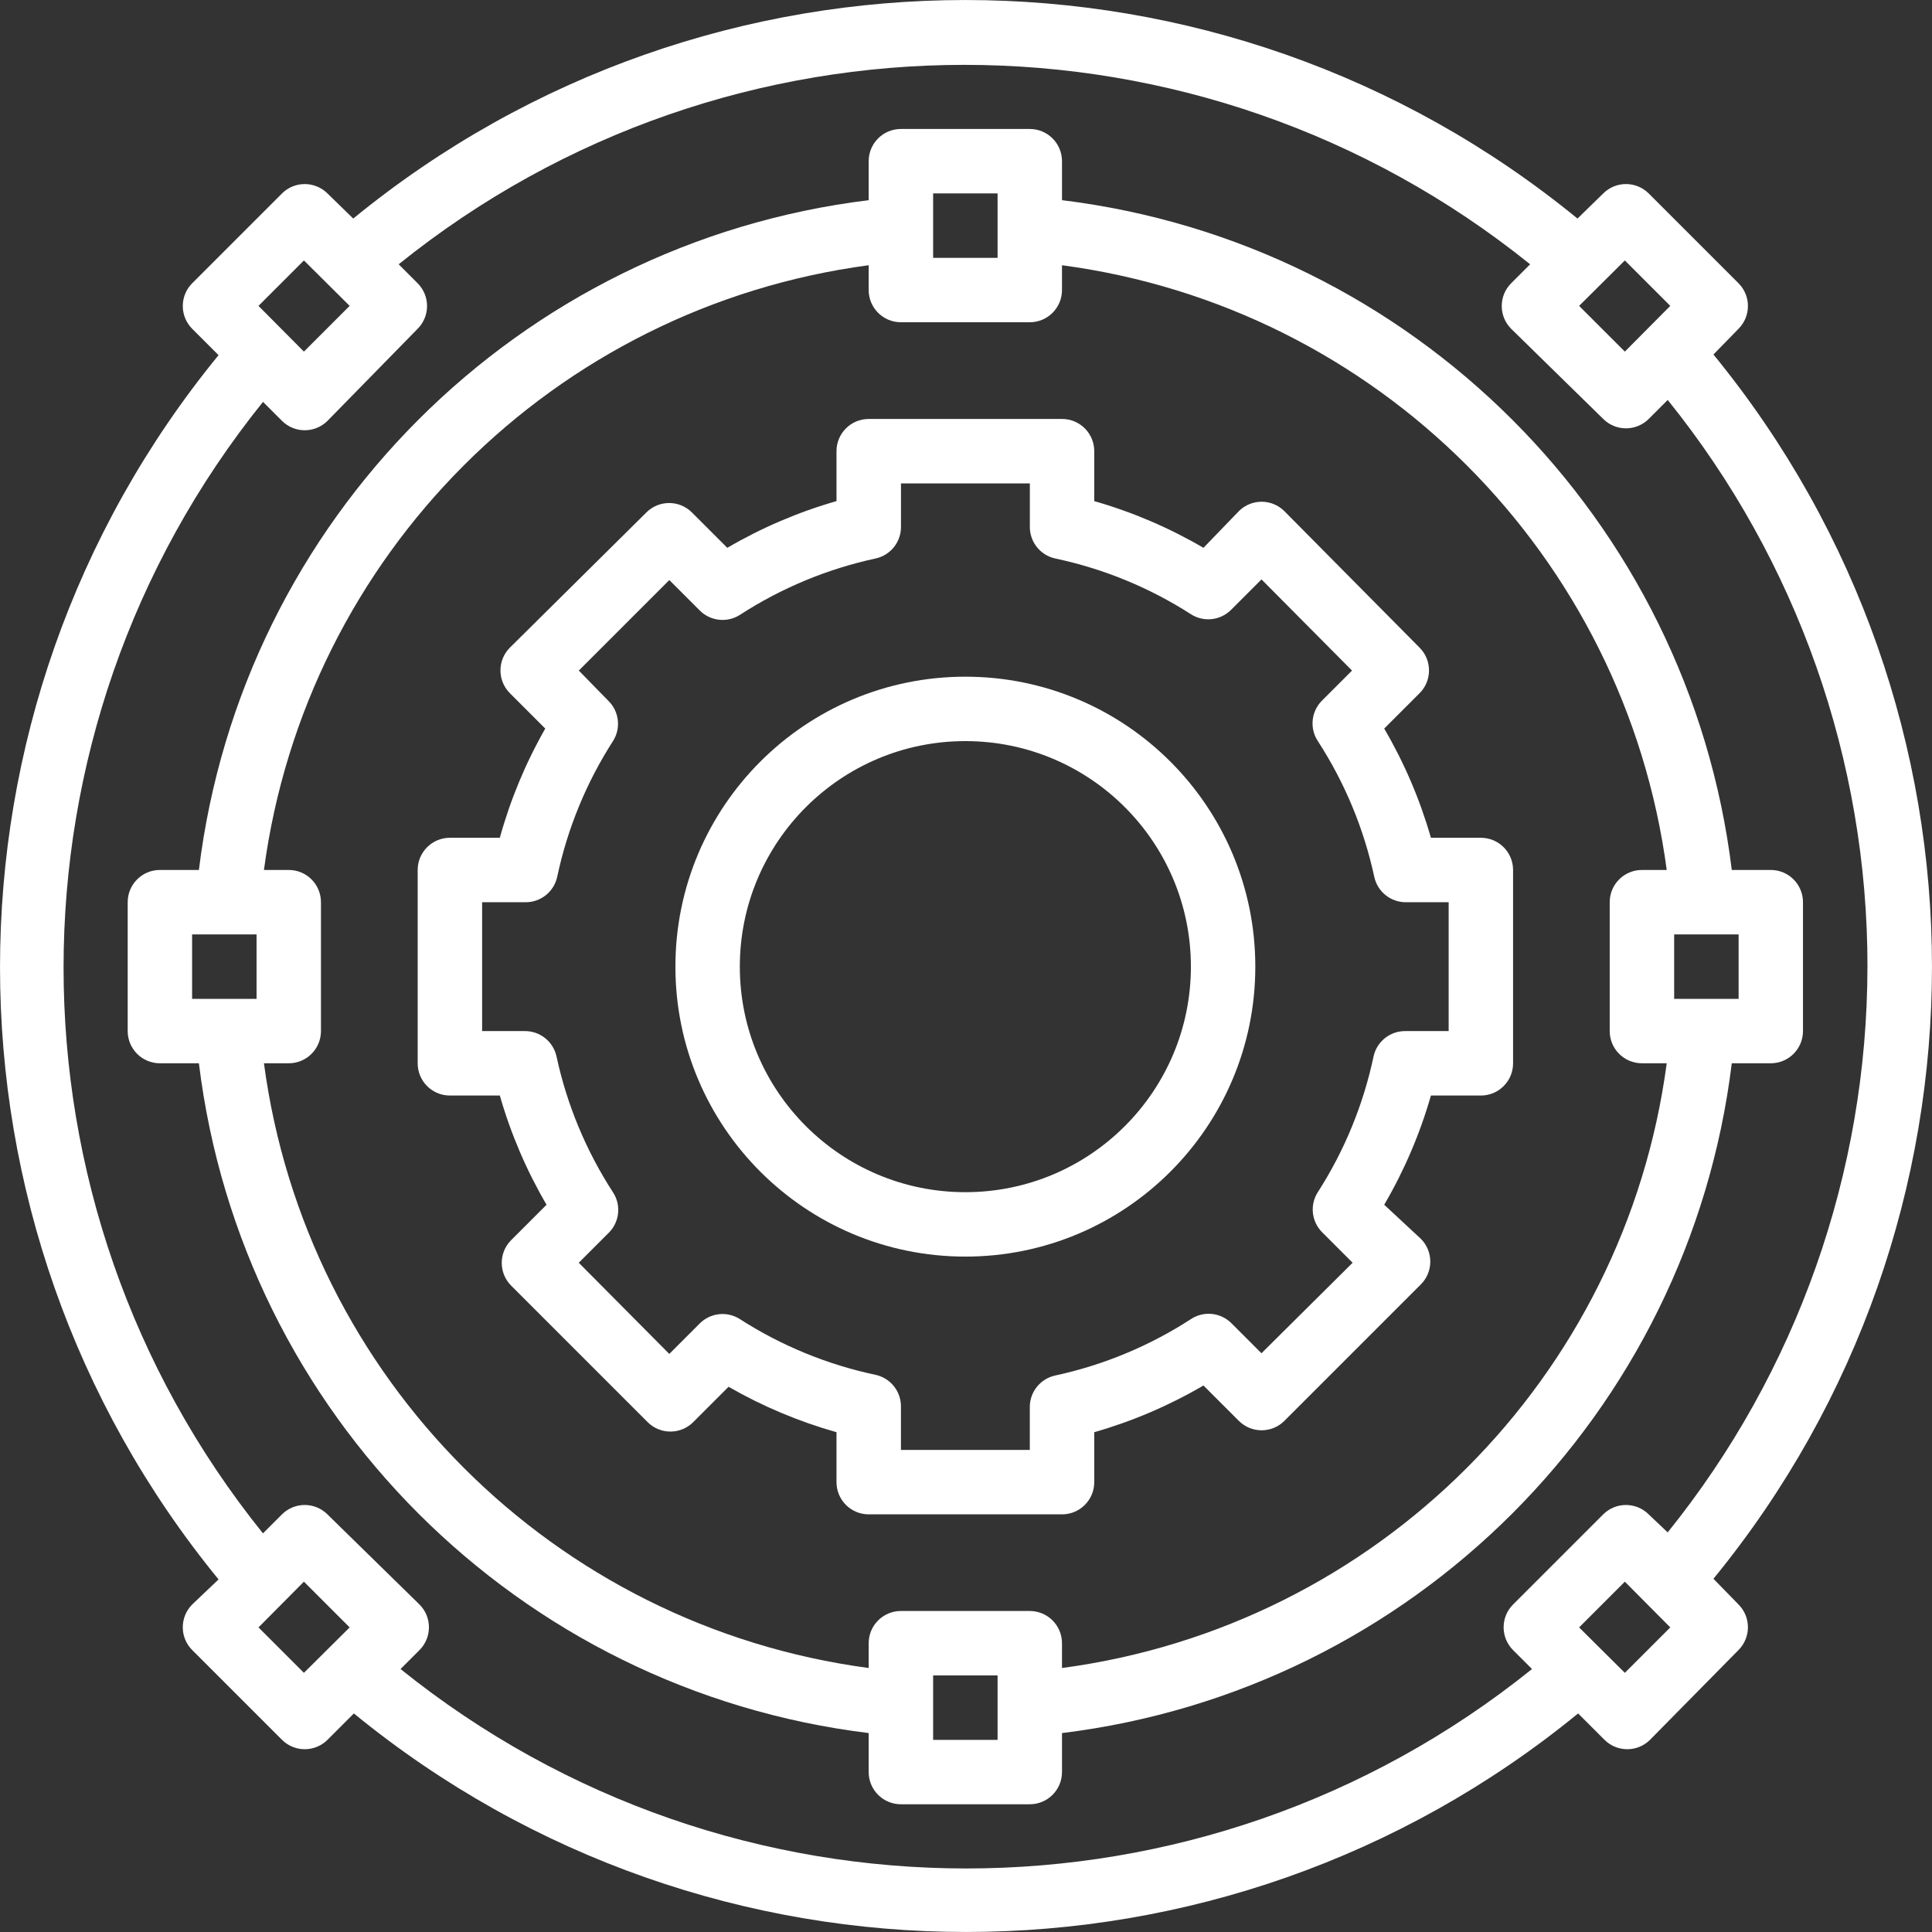
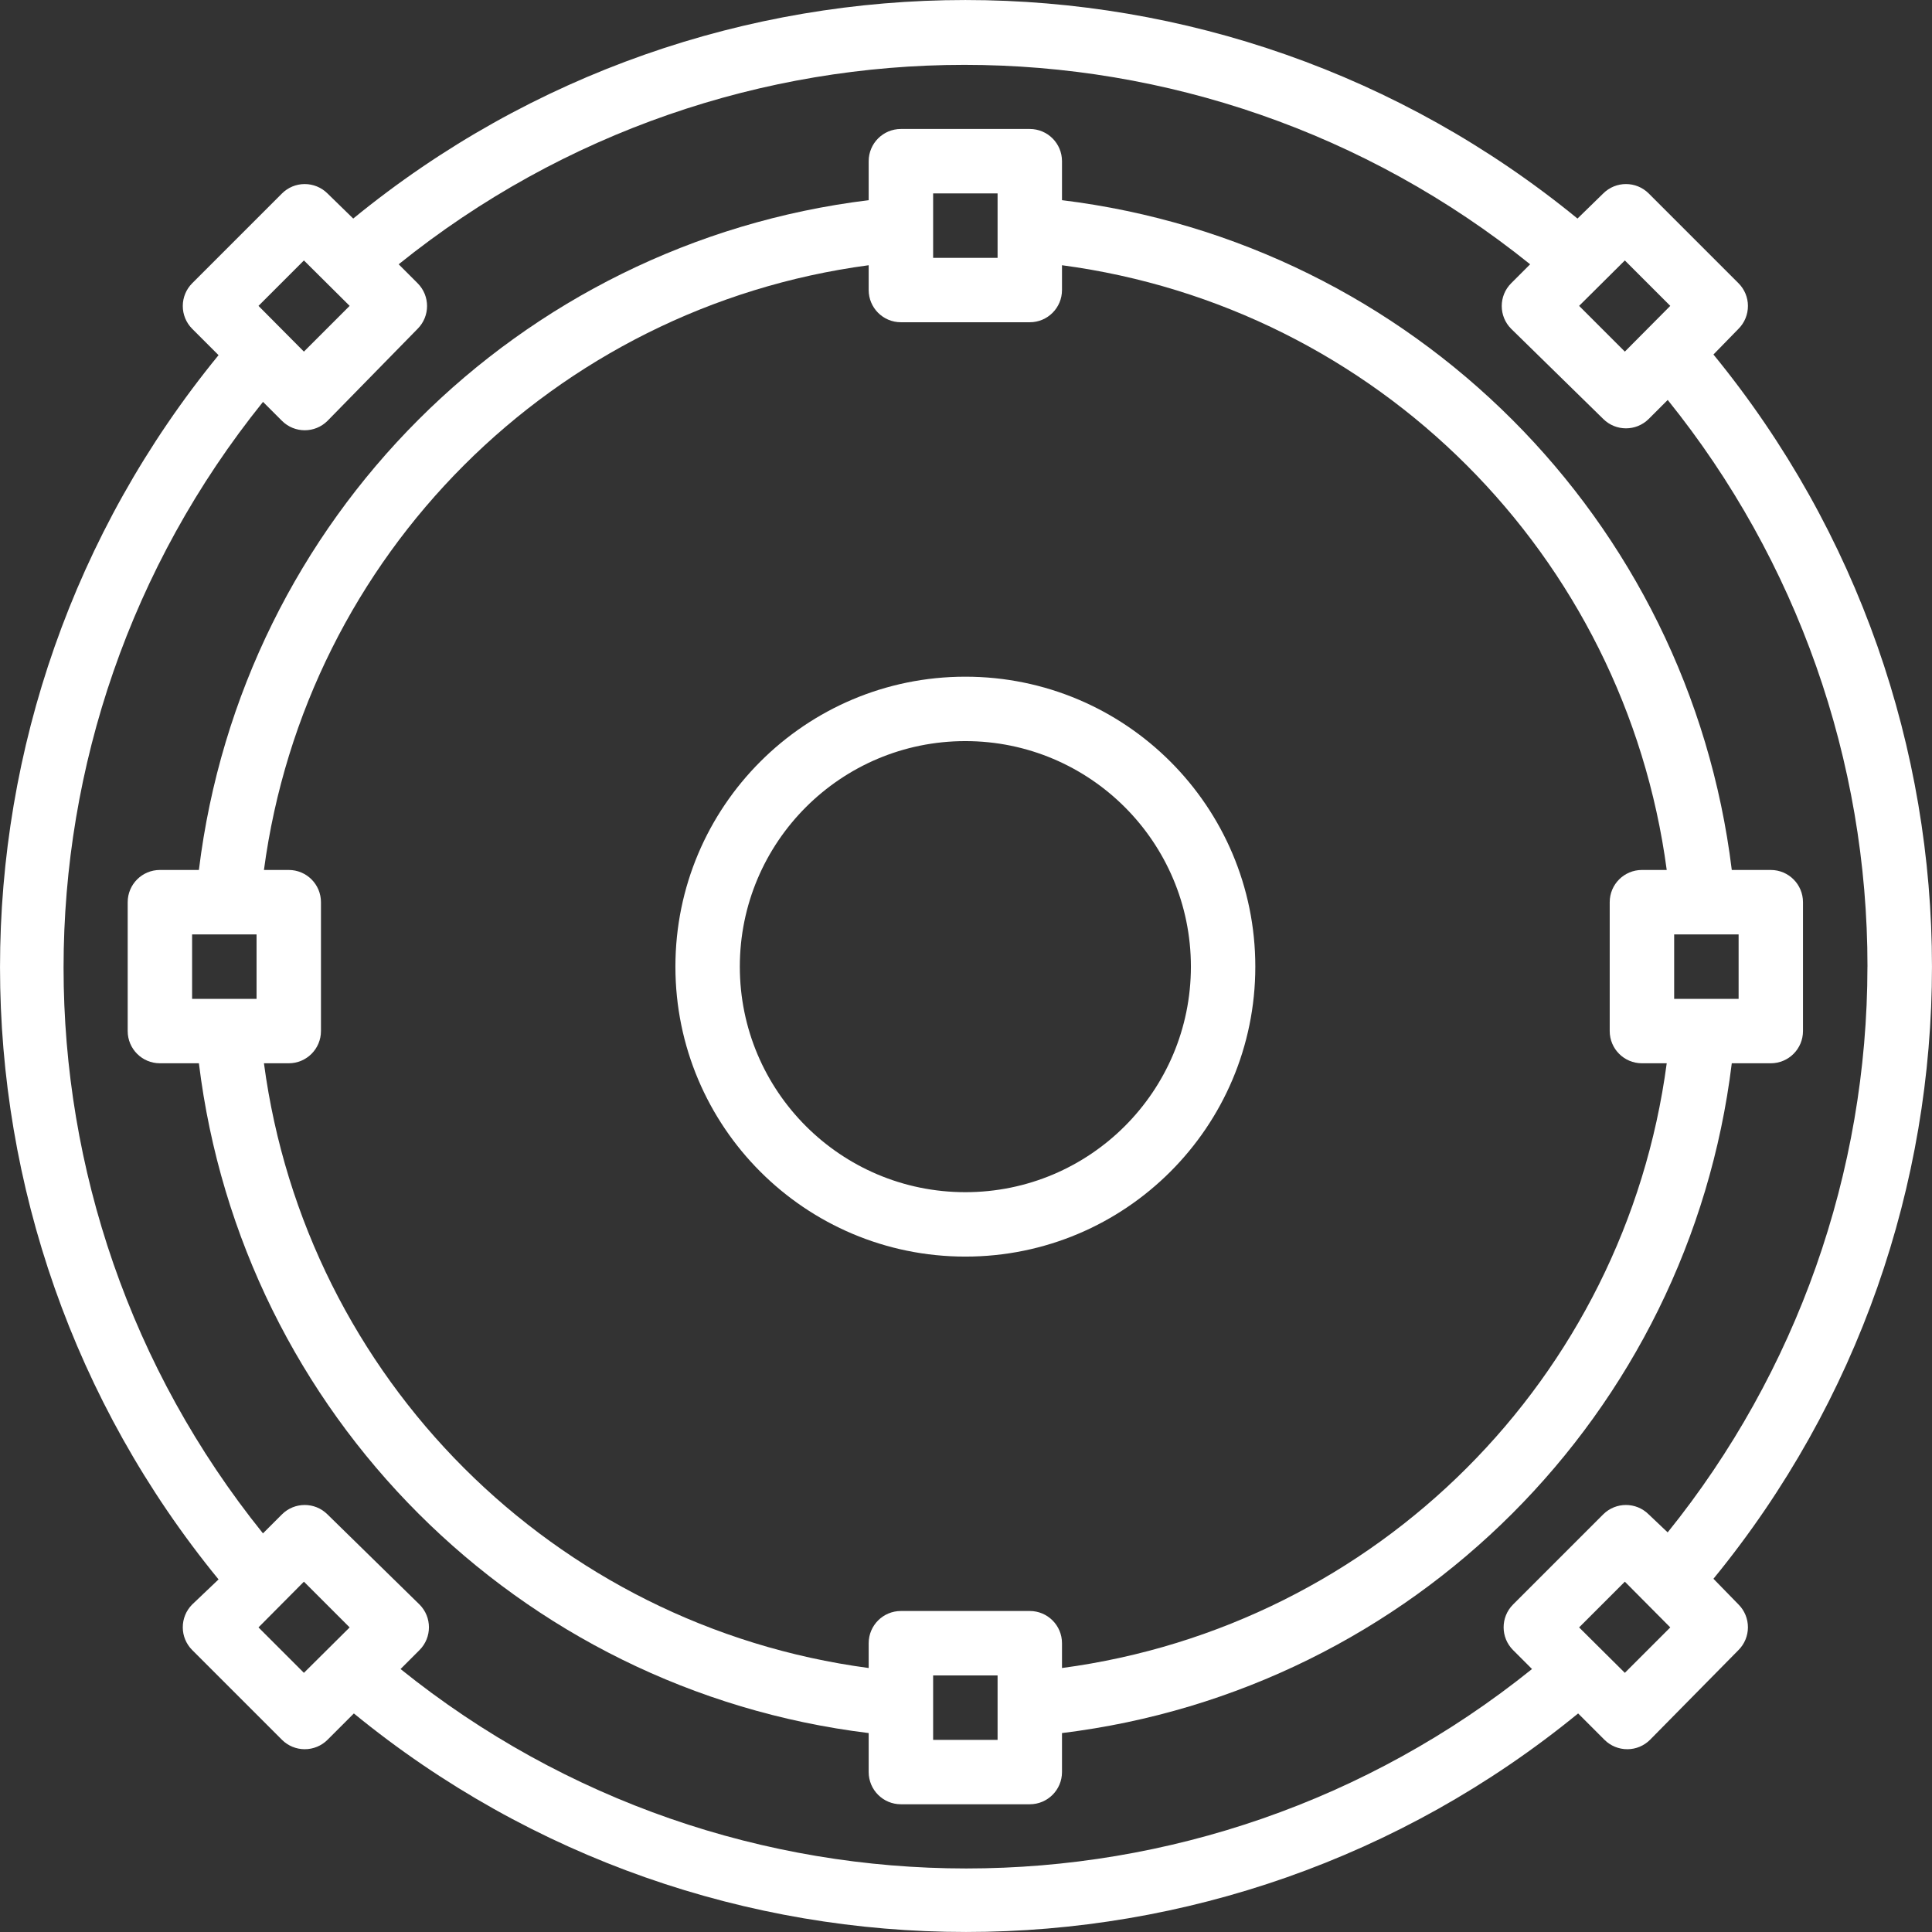
<svg xmlns="http://www.w3.org/2000/svg" id="Layer_1" data-name="Layer 1" viewBox="0 0 512 512">
  <rect x="0" y="0" width="512" height="512" fill="#333333" stroke="none" />
  <defs>
    <style>
      .cls-1 {
        fill: #fff;
        stroke-width: 0px;
      }
    </style>
  </defs>
-   <path class="cls-1" d="M392.44,222.02h-13.23c-2.9-10.13-7.06-19.85-12.38-28.94l9.39-9.39c3.31-3.33,3.31-8.71,0-12.04l-35.86-36.2c-3.33-3.31-8.71-3.31-12.04,0l-9.39,9.73c-9.09-5.32-18.82-9.48-28.94-12.38v-13.23c0-4.72-3.82-8.54-8.54-8.54h-51.23c-4.72,0-8.54,3.82-8.54,8.54v13.23c-10.13,2.9-19.85,7.06-28.94,12.38l-9.39-9.39c-3.33-3.31-8.71-3.31-12.04,0l-36.2,35.86c-3.31,3.33-3.31,8.71,0,12.04l9.39,9.39c-5.2,9.11-9.25,18.83-12.04,28.94h-13.23c-4.72,0-8.54,3.82-8.54,8.54v51.23c0,4.72,3.82,8.54,8.54,8.54h13.23c2.9,10.13,7.06,19.85,12.38,28.94l-9.39,9.39c-3.31,3.33-3.31,8.71,0,12.04l36.2,36.2c3.33,3.31,8.71,3.31,12.04,0l9.39-9.39c9,5.18,18.61,9.22,28.6,12.04v13.23c0,4.72,3.82,8.54,8.54,8.54h51.23c4.72,0,8.54-3.82,8.54-8.54v-13.23c10.13-2.9,19.85-7.06,28.94-12.38l9.39,9.39c3.33,3.31,8.71,3.31,12.04,0l36.2-36.2c3.31-3.33,3.31-8.71,0-12.04l-9.73-9.05c5.32-9.09,9.48-18.82,12.38-28.94h13.23c4.72,0,8.54-3.82,8.54-8.54v-51.23c0-4.72-3.82-8.54-8.54-8.54ZM383.9,273.25h-11.36c-4.1-.09-7.68,2.74-8.54,6.75-2.71,12.78-7.71,24.96-14.77,35.94-2.17,3.39-1.67,7.84,1.2,10.67l8.03,8.03-24.16,23.99-8.03-8.03c-2.87-2.81-7.32-3.24-10.67-1.02-10.98,7.12-23.16,12.18-35.94,14.94-4.01.86-6.84,4.44-6.75,8.54v11.18h-34.15v-11.36c.09-4.1-2.74-7.68-6.75-8.54-12.78-2.71-24.96-7.71-35.94-14.77-3.39-2.17-7.84-1.67-10.67,1.2l-8.03,8.03-23.99-24.16,8.03-8.03c2.81-2.87,3.24-7.32,1.02-10.67-7.12-10.98-12.18-23.16-14.94-35.94-.86-4.01-4.44-6.84-8.54-6.75h-11.18v-34.15h11.36c4.1.09,7.68-2.74,8.54-6.75,2.71-12.78,7.71-24.96,14.77-35.94,2.17-3.39,1.67-7.84-1.2-10.67l-7.85-8.03,23.99-23.99,8.03,8.03c2.83,2.87,7.28,3.36,10.67,1.2,10.98-7.12,23.16-12.18,35.94-14.94,4.01-.86,6.84-4.44,6.75-8.54v-11.36h34.15v11.36c-.09,4.1,2.74,7.68,6.75,8.54,12.78,2.71,24.96,7.71,35.94,14.77,3.39,2.17,7.84,1.67,10.67-1.2l8.03-8.03,23.99,24.16-8.03,8.03c-2.81,2.87-3.24,7.32-1.02,10.67,7.12,10.98,12.18,23.16,14.94,35.94.86,4.01,4.44,6.84,8.54,6.75h11.18v34.15Z" />
  <path class="cls-1" d="M255.83,179.33c-42.44,0-76.84,34.4-76.84,76.84s34.4,76.84,76.84,76.84,76.84-34.4,76.84-76.84-34.4-76.84-76.84-76.84ZM255.83,315.94c-33.01,0-59.77-26.76-59.77-59.77s26.76-59.77,59.77-59.77,59.77,26.76,59.77,59.77-26.76,59.77-59.77,59.77Z" />
  <path class="cls-1" d="M460.74,87.12c1.6-1.61,2.49-3.79,2.48-6.06,0-2.24-.9-4.39-2.48-5.98l-23.82-23.82c-3.33-3.31-8.71-3.31-12.04,0l-6.83,6.66c-94.36-77.22-230.08-77.22-324.44,0l-6.83-6.66c-1.61-1.6-3.79-2.49-6.06-2.48-2.24,0-4.39.9-5.98,2.48l-23.82,23.82c-1.58,1.59-2.47,3.74-2.48,5.98-.01,2.27.88,4.45,2.48,6.06l7,7c-77.22,94.36-77.22,230.08,0,324.44l-7,6.66c-1.6,1.61-2.49,3.79-2.48,6.06,0,2.24.9,4.39,2.48,5.98l23.82,23.82c1.59,1.58,3.74,2.47,5.98,2.48,2.27.01,4.45-.88,6.06-2.48l7-7c94.36,77.22,230.08,77.22,324.44,0l7,7c1.61,1.6,3.79,2.49,6.06,2.48,2.24,0,4.39-.9,5.98-2.48l23.48-23.82c1.58-1.59,2.47-3.74,2.48-5.98.01-2.27-.88-4.45-2.48-6.06l-6.66-6.83c77.22-94.36,77.22-230.08,0-324.44l6.66-6.83ZM430.6,69.02l12.04,12.04-12.04,12.12-12.12-12.12,12.12-12.04ZM80.54,69.02l12.12,12.04-12.12,12.12-12.04-12.12,12.04-12.04ZM80.54,443.32l-12.04-12.04,12.04-12.12,12.12,12.12-12.12,12.04ZM430.6,443.32l-12.12-12.04,12.12-12.12,12.04,12.12-12.04,12.04ZM494.89,256.17c-.02,54.55-18.7,107.45-52.94,149.93l-5.04-4.78c-3.33-3.31-8.71-3.31-12.04,0l-23.91,23.91c-3.31,3.33-3.31,8.71,0,12.04l5.04,5.04c-87.53,70.47-212.33,70.47-299.85,0l5.04-5.04c3.31-3.33,3.31-8.71,0-12.04l-24.42-23.91c-3.33-3.31-8.71-3.31-12.04,0l-5.04,5.04C-.77,318.83-.77,194.03,69.7,106.5l5.04,5.04c3.33,3.31,8.71,3.31,12.04,0l23.91-24.42c3.31-3.33,3.31-8.71,0-12.04l-5.04-5.04C193.17-.43,317.97-.43,405.5,70.04l-5.04,5.04c-3.31,3.33-3.31,8.71,0,12.04l24.42,23.91c3.33,3.31,8.71,3.31,12.04,0l5.04-5.04c34.29,42.54,52.97,95.54,52.94,150.18Z" />
  <path class="cls-1" d="M281.44,53.05v-10.33c0-4.72-3.82-8.54-8.54-8.54h-34.15c-4.72,0-8.54,3.82-8.54,8.54v10.33c-92.91,11.38-166.12,84.59-177.5,177.5h-10.33c-4.72,0-8.54,3.82-8.54,8.54v34.15c0,4.72,3.82,8.54,8.54,8.54h10.33c11.38,92.91,84.59,166.12,177.5,177.5v10.33c0,4.72,3.82,8.54,8.54,8.54h34.15c4.72,0,8.54-3.82,8.54-8.54v-10.33c92.91-11.38,166.12-84.59,177.5-177.5h10.33c4.72,0,8.54-3.82,8.54-8.54v-34.15c0-4.72-3.82-8.54-8.54-8.54h-10.33c-11.38-92.91-84.59-166.12-177.5-177.5ZM247.29,51.26h17.08v17.08h-17.08v-17.08ZM67.99,264.71h-17.08v-17.08h17.08v17.08ZM264.37,461.08h-17.08v-17.08h17.08v17.08ZM443.67,247.63h17.08v17.08h-17.08v-17.08ZM435.13,281.78h6.57c-11.13,83.46-76.79,149.13-160.26,160.26v-6.57c0-4.72-3.82-8.54-8.54-8.54h-34.15c-4.72,0-8.54,3.82-8.54,8.54v6.57c-83.46-11.13-149.13-76.79-160.26-160.26h6.57c4.72,0,8.54-3.82,8.54-8.54v-34.15c0-4.72-3.82-8.54-8.54-8.54h-6.57c11.13-83.46,76.79-149.13,160.26-160.26v6.57c0,4.72,3.82,8.54,8.54,8.54h34.15c4.72,0,8.54-3.82,8.54-8.54v-6.57c83.46,11.13,149.13,76.79,160.26,160.26h-6.57c-4.72,0-8.54,3.82-8.54,8.54v34.15c0,4.72,3.82,8.54,8.54,8.54Z" />
</svg>